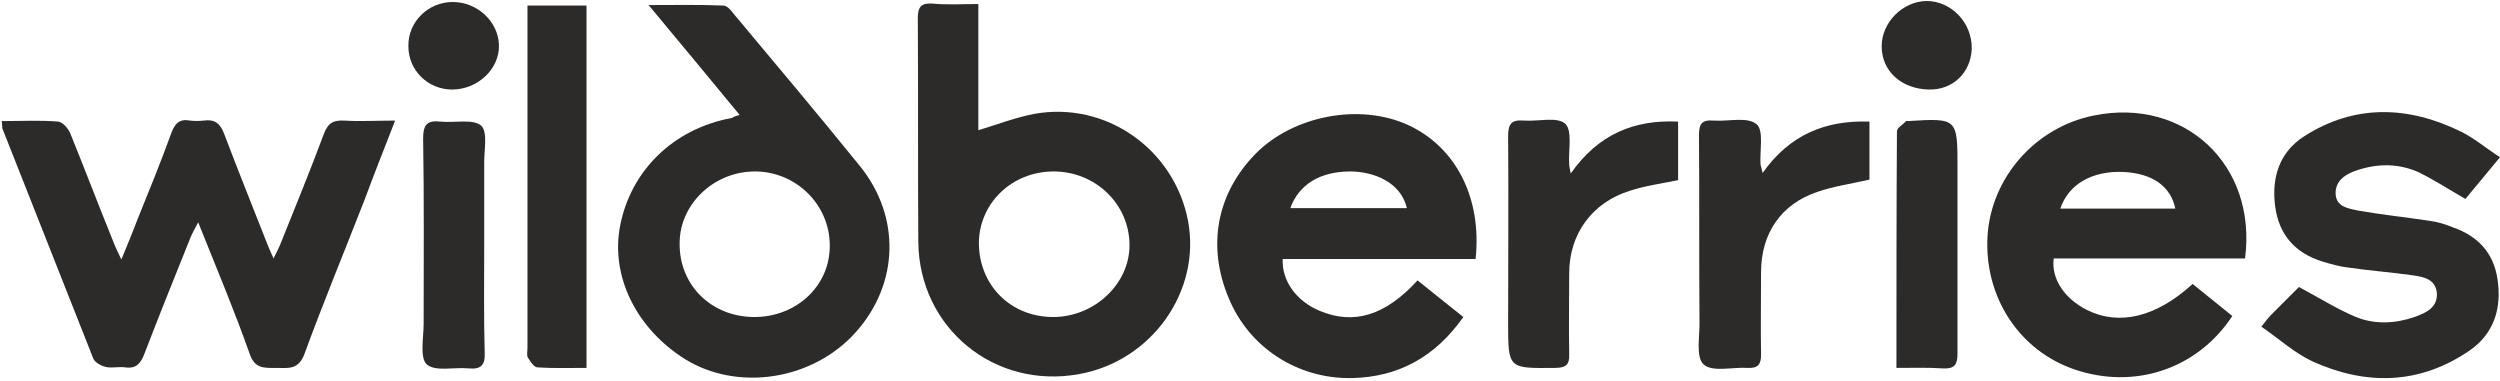
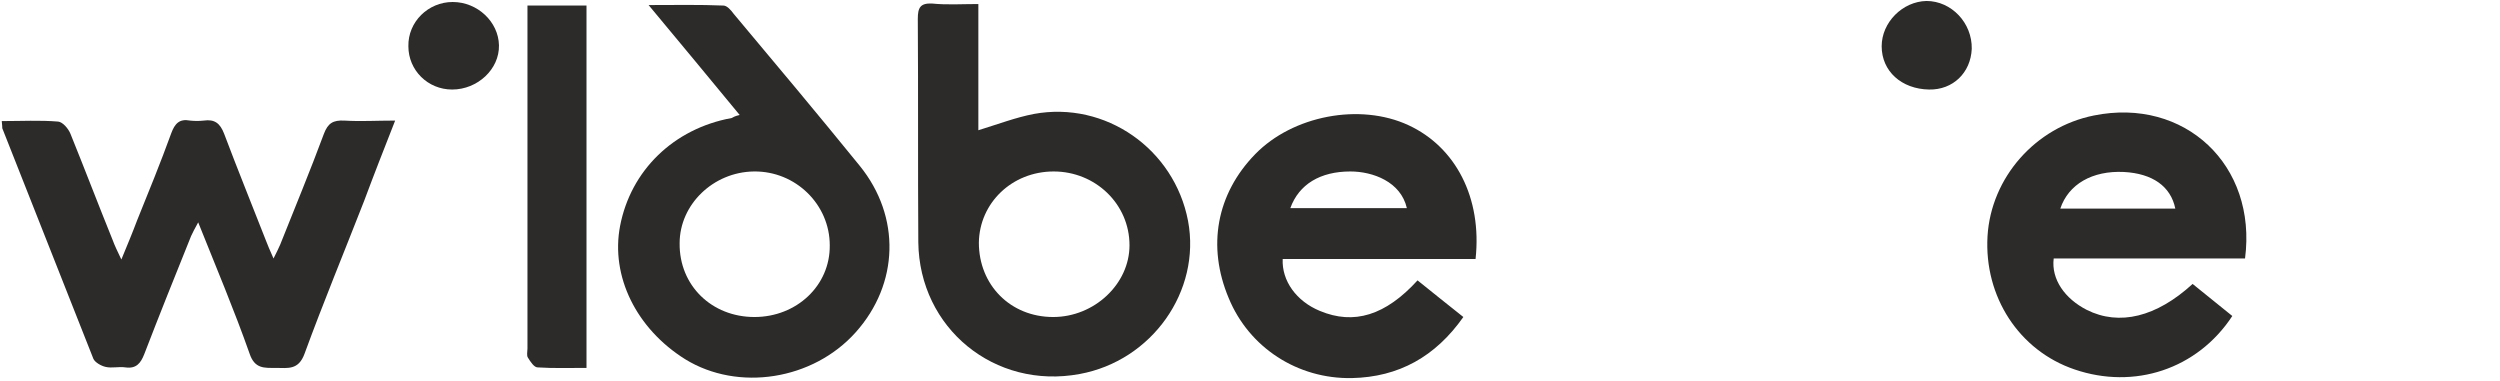
<svg xmlns="http://www.w3.org/2000/svg" width="853" height="130" viewBox="0 0 853 130" fill="none">
  <path d="M0.601 41.314C7.373 41.314 13.624 40.967 19.875 41.488C21.438 41.662 23.348 43.919 24.043 45.655C28.904 57.636 33.593 69.965 38.455 81.946C39.149 83.856 40.017 85.593 41.407 88.544C43.49 83.509 45.227 79.341 46.789 75.174C50.783 65.277 54.777 55.553 58.423 45.482C59.639 42.183 61.202 40.446 64.848 41.141C66.411 41.314 67.974 41.314 69.536 41.141C73.183 40.62 75.093 42.009 76.482 45.655C80.996 57.636 85.858 69.618 90.547 81.599C91.241 83.509 92.109 85.419 93.325 88.197C94.367 86.114 95.061 84.724 95.582 83.509C100.618 70.833 105.827 58.331 110.515 45.655C111.904 42.009 113.641 40.967 117.461 41.141C123.017 41.488 128.4 41.141 134.825 41.141C131.005 50.865 127.532 59.72 124.233 68.576C117.461 85.94 110.342 103.13 103.917 120.668C101.833 126.398 98.187 125.53 94.019 125.53C90.199 125.53 86.9 125.877 85.164 120.668C79.955 105.908 73.877 91.496 67.626 75.869C66.411 78.126 65.716 79.341 65.195 80.557C59.812 93.927 54.429 107.298 49.22 120.842C48.005 123.967 46.442 125.877 42.796 125.356C40.538 125.009 38.107 125.703 36.024 125.183C34.461 124.835 32.377 123.62 31.856 122.404C21.438 96.185 11.193 69.965 0.775 43.745C0.775 43.572 0.775 42.877 0.601 41.314Z" fill="#2C2B2A" />
  <path d="M333.816 1.377C333.816 15.962 333.816 30.201 333.816 44.439C340.588 42.356 346.492 40.098 352.743 38.883C377.226 34.368 400.668 50.864 405.356 75.347C409.871 99.309 393.028 123.098 368.371 127.613C339.373 132.996 313.674 111.985 313.327 82.64C313.153 57.289 313.327 31.764 313.153 6.412C313.153 2.592 314.021 1.029 318.015 1.203C323.051 1.724 328.086 1.377 333.816 1.377ZM359.341 108.165C373.406 108.165 385.387 96.879 385.387 83.682C385.387 69.617 373.754 58.504 359.515 58.504C345.277 58.504 334.164 69.27 333.99 82.814C333.99 97.226 344.756 108.165 359.341 108.165Z" fill="#2C2B2A" />
  <path d="M252.379 39.23C242.134 26.728 232.237 14.92 221.298 1.724C230.674 1.724 238.662 1.55 246.823 1.897C248.038 1.897 249.427 3.46 250.296 4.675C264.708 21.866 279.12 39.056 293.358 56.594C307.423 73.958 306.729 96.878 291.969 113.374C277.383 129.696 251.858 133.69 233.8 122.577C217.13 112.159 208.275 94.274 211.574 77.083C215.22 58.157 229.806 43.918 249.601 40.272C250.296 39.924 250.816 39.577 252.379 39.23ZM257.415 108.165C271.827 108.165 283.287 97.399 283.113 83.682C283.113 69.79 271.48 58.33 257.241 58.504C243.35 58.678 231.89 69.79 231.89 82.987C231.716 97.399 242.829 108.165 257.415 108.165Z" fill="#2C2B2A" />
  <path d="M503.463 88.37C492.35 88.37 481.41 88.37 470.471 88.37C459.532 88.37 448.592 88.37 437.653 88.37C437.306 95.837 442.341 102.782 450.329 106.081C461.963 110.943 472.728 107.644 483.668 95.663C488.703 99.657 493.739 103.824 499.295 108.165C489.745 121.709 477.243 128.654 461.268 129.002C442.689 129.349 426.193 118.583 419.247 101.74C411.781 84.029 415.08 66.144 428.277 52.6C441.126 39.404 464.046 35.062 480.542 42.703C496.691 50.169 505.72 67.533 503.463 88.37ZM440.258 71.006C453.628 71.006 466.825 71.006 480.021 71.006C477.938 61.977 468.387 58.504 460.747 58.504C450.503 58.504 443.21 62.845 440.258 71.006Z" fill="#2C2B2A" />
  <path d="M761.665 107.818C749.684 126.05 728.153 132.996 707.837 126.05C688.91 119.626 676.929 101.22 678.144 80.556C679.36 60.588 694.467 43.398 714.435 39.404C745.343 33.153 770.174 56.247 766.006 88.197C744.301 88.197 722.423 88.197 700.718 88.197C699.849 95.316 704.538 101.914 712.004 105.734C723.117 111.291 735.793 108.165 748.121 96.879C752.462 100.351 756.977 103.998 761.665 107.818ZM742.218 71.18C740.655 63.54 734.404 59.199 724.68 58.678C713.914 58.157 705.753 62.845 702.975 71.18C715.998 71.18 729.021 71.18 742.218 71.18Z" fill="#2C2B2A" />
-   <path d="M771.563 111.465C773.299 109.207 774.167 108.165 775.209 107.124C778.508 103.824 781.807 100.525 784.412 97.921C791.184 101.567 797.261 105.387 803.86 108.165C810.284 110.77 817.23 110.423 823.828 108.165C827.648 106.776 831.642 105.04 831.469 100.178C831.121 95.142 826.78 94.448 823.134 93.927C815.841 92.885 808.548 92.364 801.429 91.322C798.303 90.975 795.351 90.107 792.4 89.239C783.023 86.287 777.467 80.036 776.251 70.138C775.036 60.414 777.814 51.906 786.148 46.523C803.512 35.41 821.745 36.105 839.803 44.96C844.318 47.218 848.138 50.517 853 53.642C848.659 58.852 844.839 63.54 841.192 67.881C835.462 64.582 830.427 61.283 825.044 58.678C818.272 55.726 811.153 55.726 804.033 58.157C800.387 59.373 796.741 61.63 796.914 66.144C797.088 70.659 801.429 71.18 804.728 71.875C812.715 73.264 820.877 74.132 829.038 75.347C831.816 75.695 834.42 76.563 837.025 77.605C845.36 80.557 850.743 86.113 852.132 95.142C853.694 105.213 850.916 113.895 842.581 119.626C825.565 131.259 807.333 131.607 788.927 123.272C782.676 120.32 777.467 115.458 771.563 111.465Z" fill="#2C2B2A" />
-   <path d="M535.933 59.198C545.31 45.828 557.465 40.792 572.571 41.487C572.571 48.432 572.571 55.031 572.571 61.455C566.841 62.671 561.285 63.365 556.075 65.102C543.226 69.095 535.412 79.861 535.412 93.231C535.412 102.434 535.239 111.637 535.412 120.84C535.586 124.487 534.197 125.528 530.55 125.528C514.575 125.702 514.575 125.876 514.575 110.074C514.575 88.89 514.749 67.533 514.575 46.349C514.575 42.181 515.791 40.792 519.958 41.139C524.82 41.487 531.245 39.75 534.023 42.181C536.628 44.612 535.065 51.211 535.412 56.072C535.412 56.767 535.586 57.288 535.933 59.198Z" fill="#2C2B2A" />
-   <path d="M601.395 59.025C610.598 46.002 622.753 40.966 637.86 41.487C637.86 48.432 637.86 54.857 637.86 61.282C631.782 62.671 625.705 63.539 620.148 65.449C607.646 69.617 600.874 79.688 600.874 92.884C600.874 102.261 600.701 111.637 600.874 121.014C600.874 124.313 599.833 125.702 596.36 125.529C591.151 125.181 584.205 127.091 581.253 124.313C578.475 121.709 580.038 114.589 579.864 109.38C579.69 88.37 579.864 67.186 579.69 46.175C579.69 42.355 580.559 40.792 584.726 41.14C589.762 41.487 596.186 39.751 599.312 42.355C601.916 44.439 600.354 51.384 600.701 56.246C600.874 56.767 601.048 57.462 601.395 59.025Z" fill="#2C2B2A" />
  <path d="M200.114 125.53C194.21 125.53 188.827 125.703 183.444 125.356C182.229 125.356 181.013 123.446 180.145 122.057C179.624 121.362 179.971 119.973 179.971 118.931C179.971 82.12 179.971 45.134 179.971 8.323C179.971 6.239 179.971 4.155 179.971 1.898C186.917 1.898 193.342 1.898 200.114 1.898C200.114 42.877 200.114 83.856 200.114 125.53Z" fill="#2C2B2A" />
-   <path d="M165.212 83.855C165.212 96.009 165.038 108.164 165.385 120.493C165.559 124.66 163.996 126.049 160.003 125.702C154.967 125.181 148.542 126.917 145.59 124.313C143.16 122.055 144.549 115.11 144.549 110.421C144.549 89.411 144.722 68.227 144.375 47.217C144.375 42.528 145.764 40.965 150.279 41.486C154.967 42.007 161.392 40.444 164.17 42.876C166.601 45.133 165.038 51.731 165.212 56.419C165.212 65.449 165.212 74.652 165.212 83.855Z" fill="#2C2B2A" />
-   <path d="M647.063 125.529C647.063 97.747 647.063 71.18 647.237 44.786C647.237 43.571 649.32 42.529 650.362 41.314C650.362 41.14 650.709 41.314 650.883 41.314C667.9 40.272 667.9 40.272 667.9 57.289C667.9 78.299 667.9 99.483 667.9 120.494C667.9 124.314 667.031 125.876 663.038 125.703C657.829 125.355 652.619 125.529 647.063 125.529Z" fill="#2C2B2A" />
  <path d="M154.446 0.682C162.955 0.682 170.074 7.454 170.248 15.441C170.421 23.603 162.955 30.548 154.273 30.548C145.938 30.548 139.34 23.95 139.34 15.789C139.166 7.454 146.112 0.682 154.446 0.682Z" fill="#2C2B2A" />
  <path d="M658.176 30.548C648.799 30.374 642.027 24.297 642.027 15.788C642.027 7.627 649.147 0.508 657.308 0.334C665.816 0.334 672.935 7.801 672.762 16.657C672.414 24.818 666.337 30.721 658.176 30.548Z" fill="#2C2B2A" />
</svg>